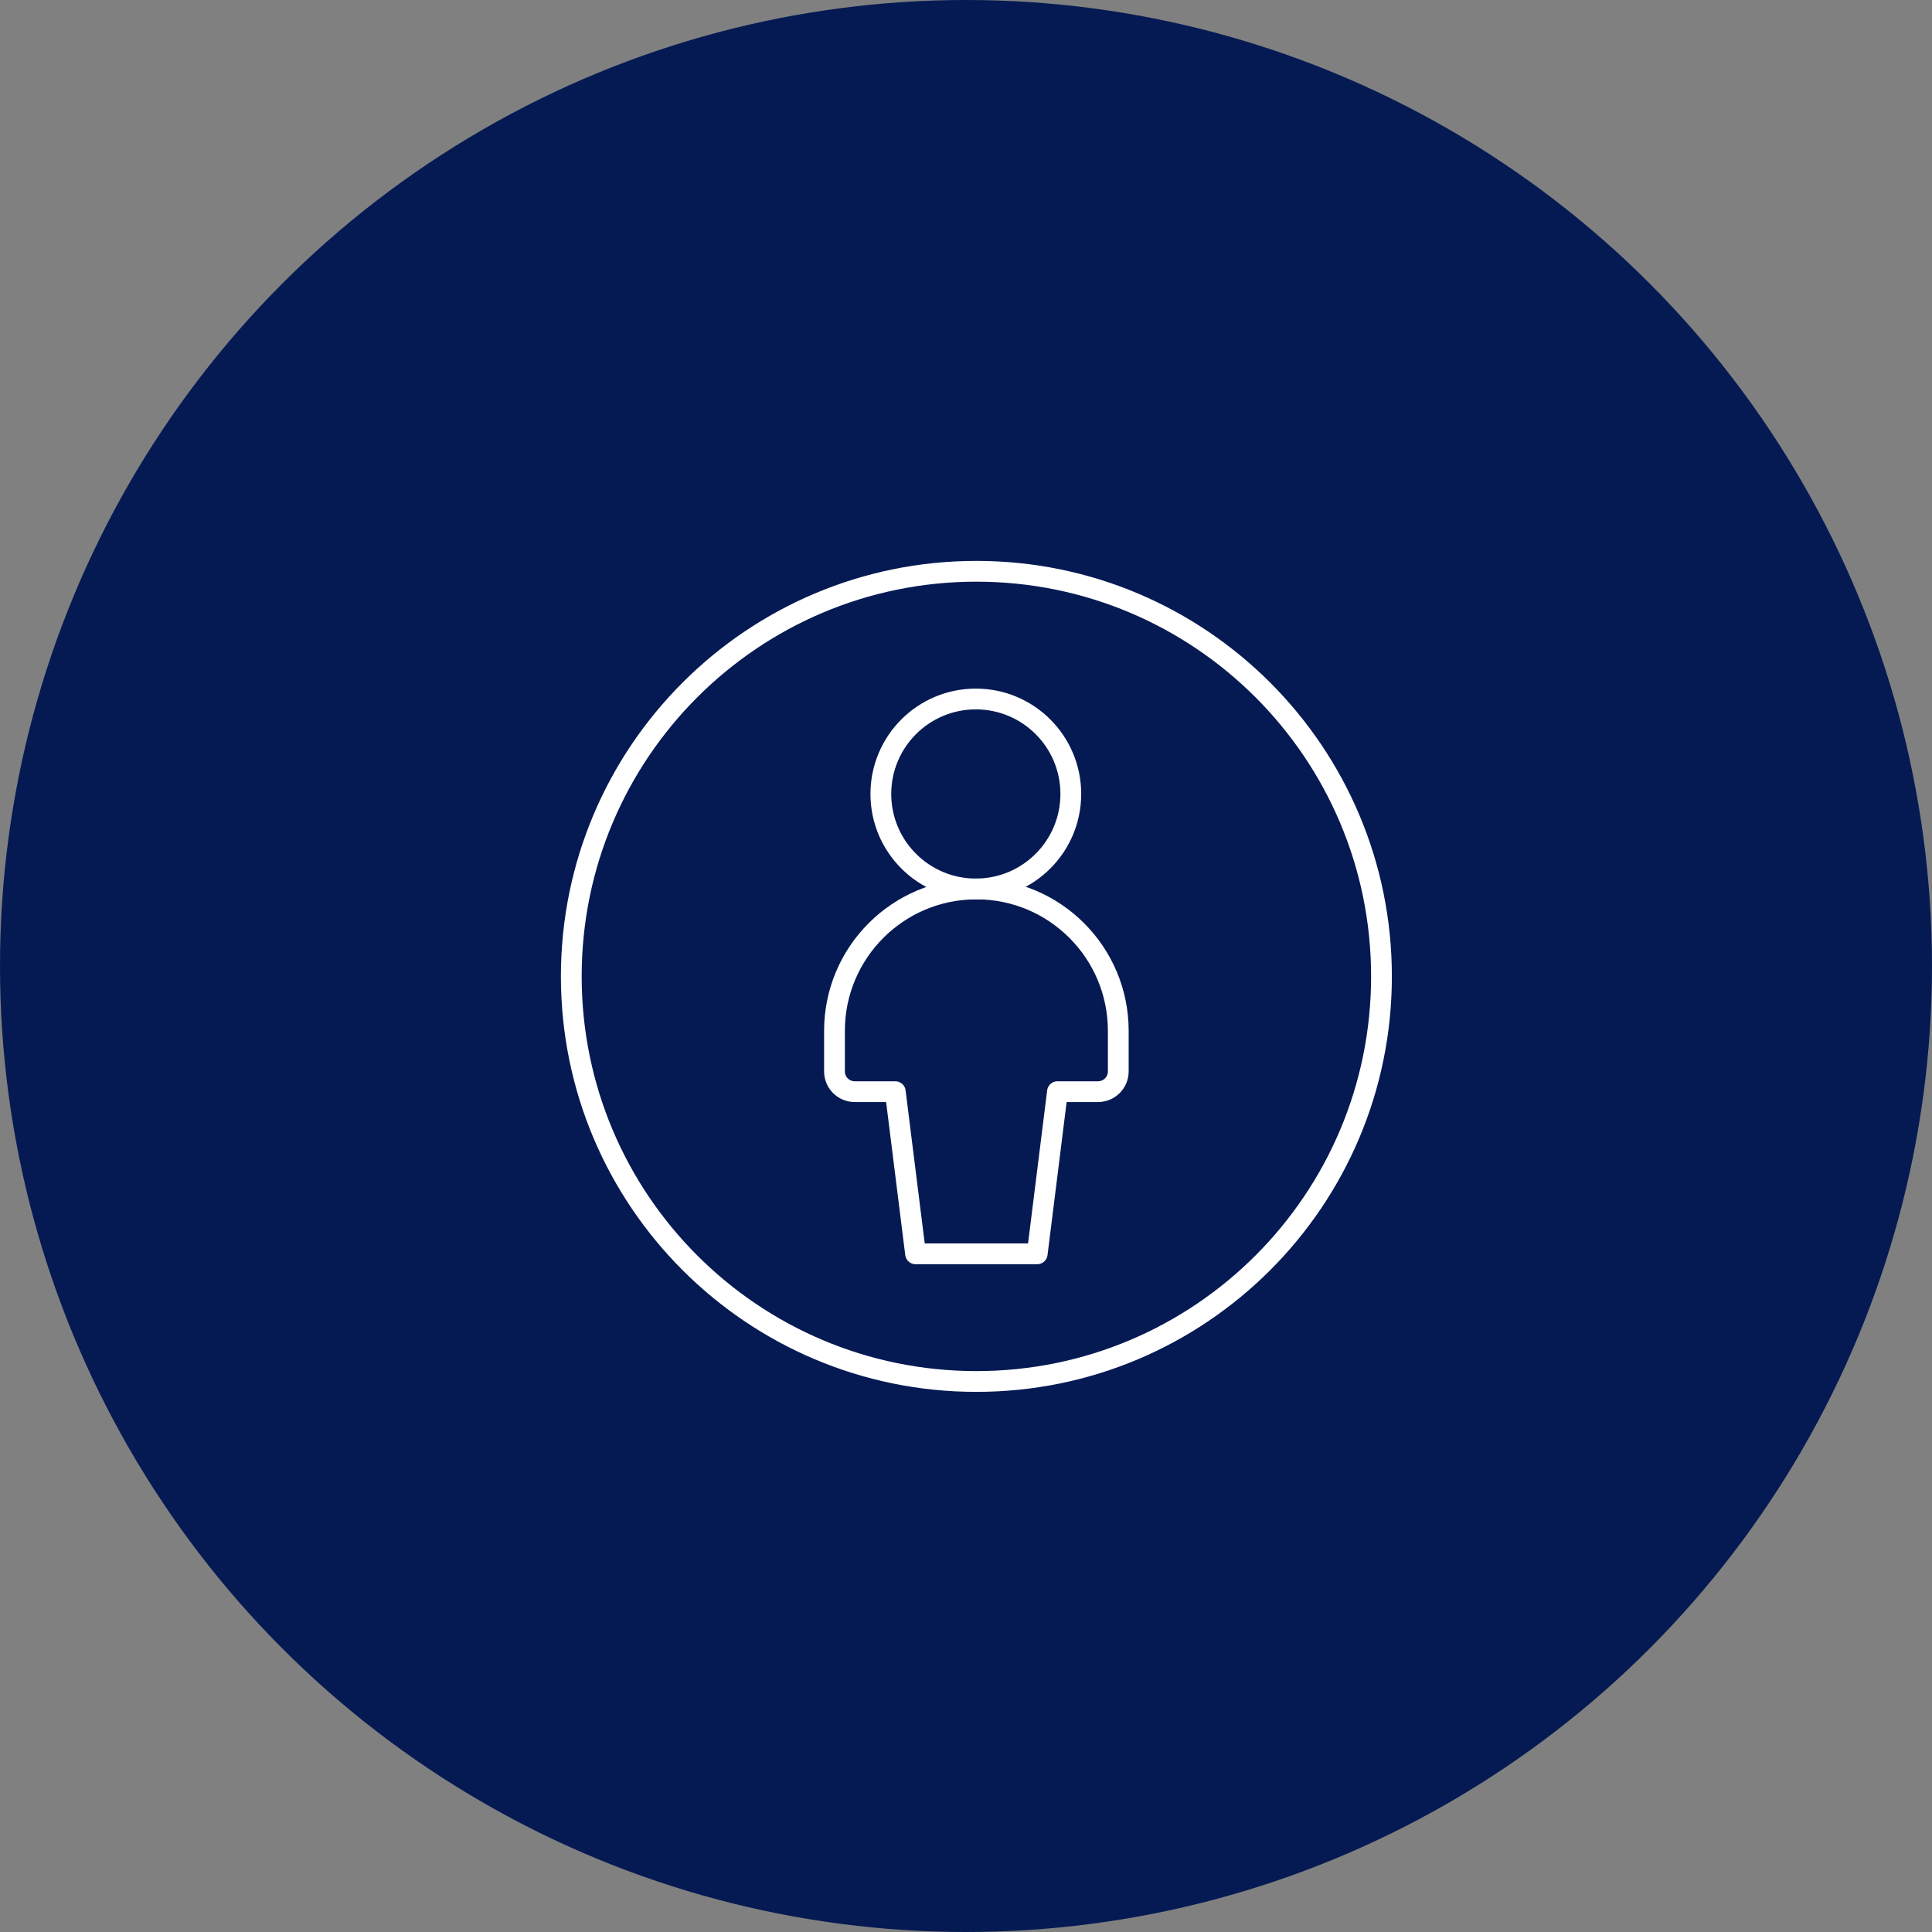
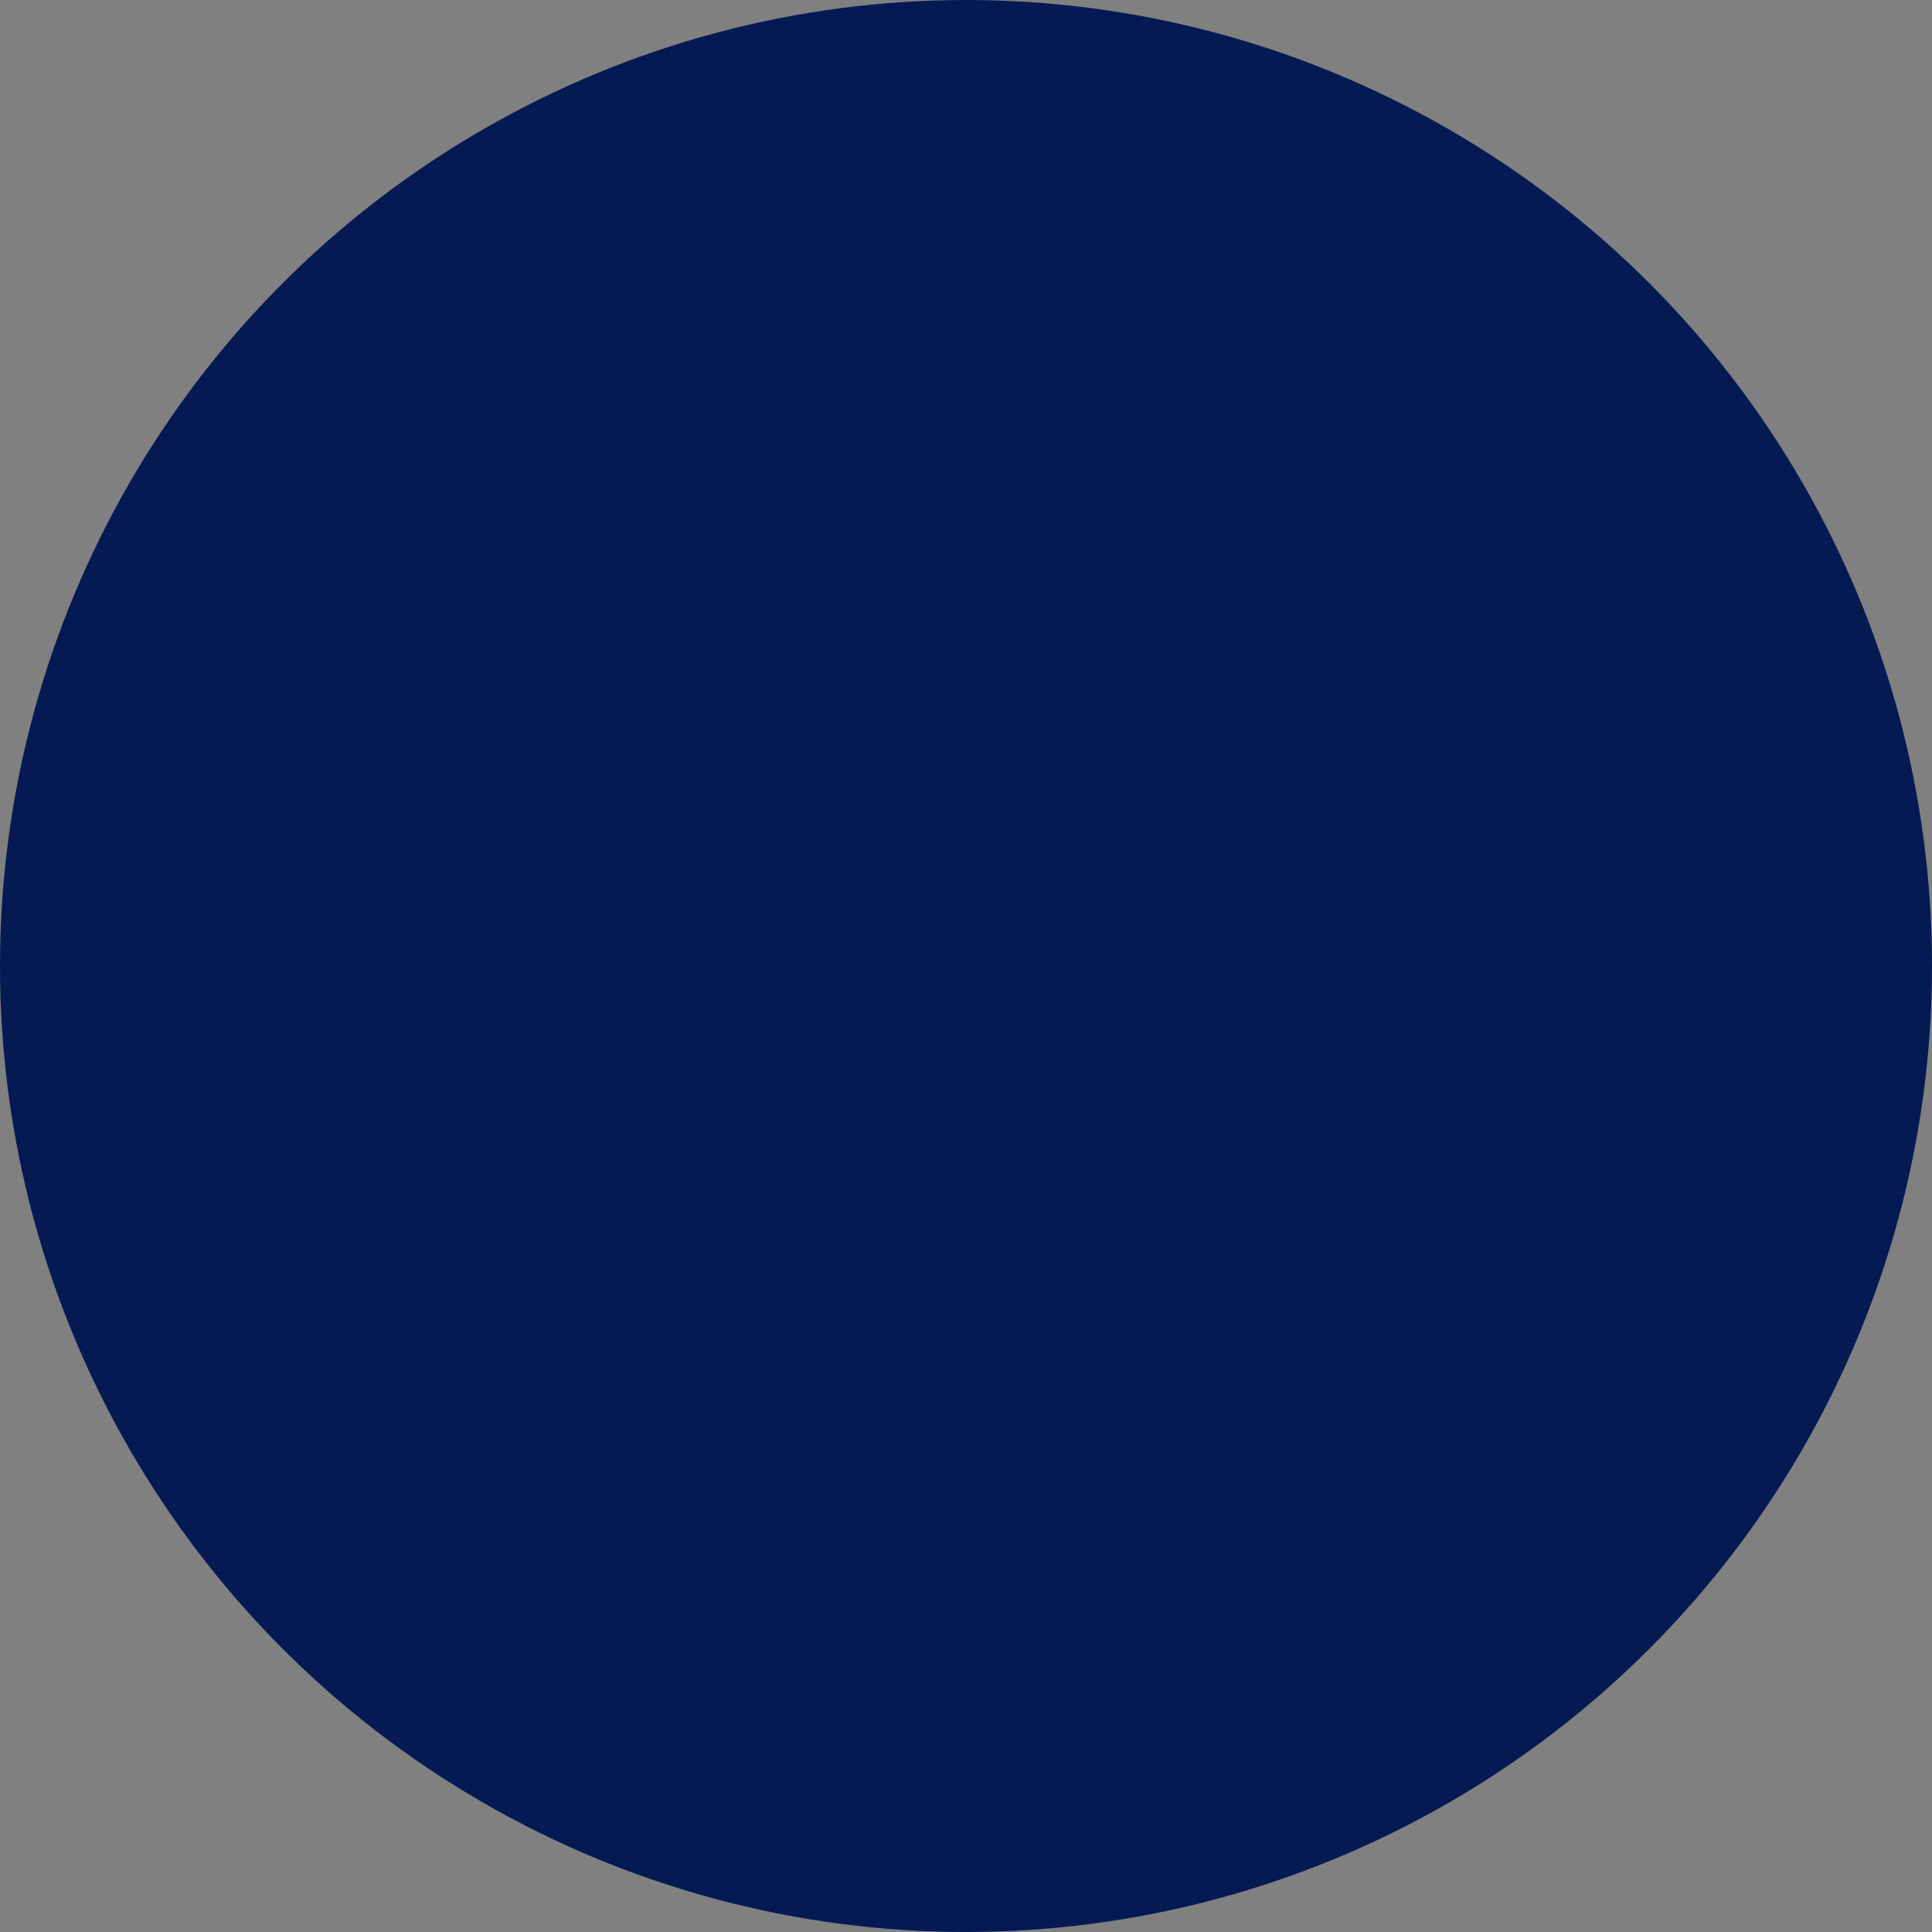
<svg xmlns="http://www.w3.org/2000/svg" width="93" height="93" viewBox="0 0 93 93" fill="none">
  <rect x="0" y="0" width="93" height="93" fill="#808080" stroke="none" />
  <circle cx="46.5" cy="46.5" r="46.5" fill="#051A53" />
-   <path d="M47 66.5C57.77 66.5 66.5 57.77 66.5 47C66.5 36.23 57.77 27.5 47 27.5C36.23 27.5 27.5 36.23 27.5 47C27.5 57.77 36.23 66.5 47 66.5Z" stroke="white" stroke-linecap="round" stroke-linejoin="round" />
-   <path d="M46.973 42.791C49.498 42.791 51.545 40.744 51.545 38.219C51.545 35.694 49.498 33.647 46.973 33.647C44.448 33.647 42.401 35.694 42.401 38.219C42.401 40.744 44.448 42.791 46.973 42.791Z" stroke="white" stroke-linecap="round" stroke-linejoin="round" />
-   <path d="M50.903 52.549L49.928 60.355H47H44.072L43.096 52.549H41.145C40.606 52.549 40.169 52.112 40.169 51.573V49.622C40.169 45.849 43.227 42.791 46.999 42.791C50.772 42.791 53.83 45.849 53.83 49.622V51.573C53.83 52.112 53.393 52.549 52.854 52.549H50.903Z" stroke="white" stroke-linecap="round" stroke-linejoin="round" />
</svg>